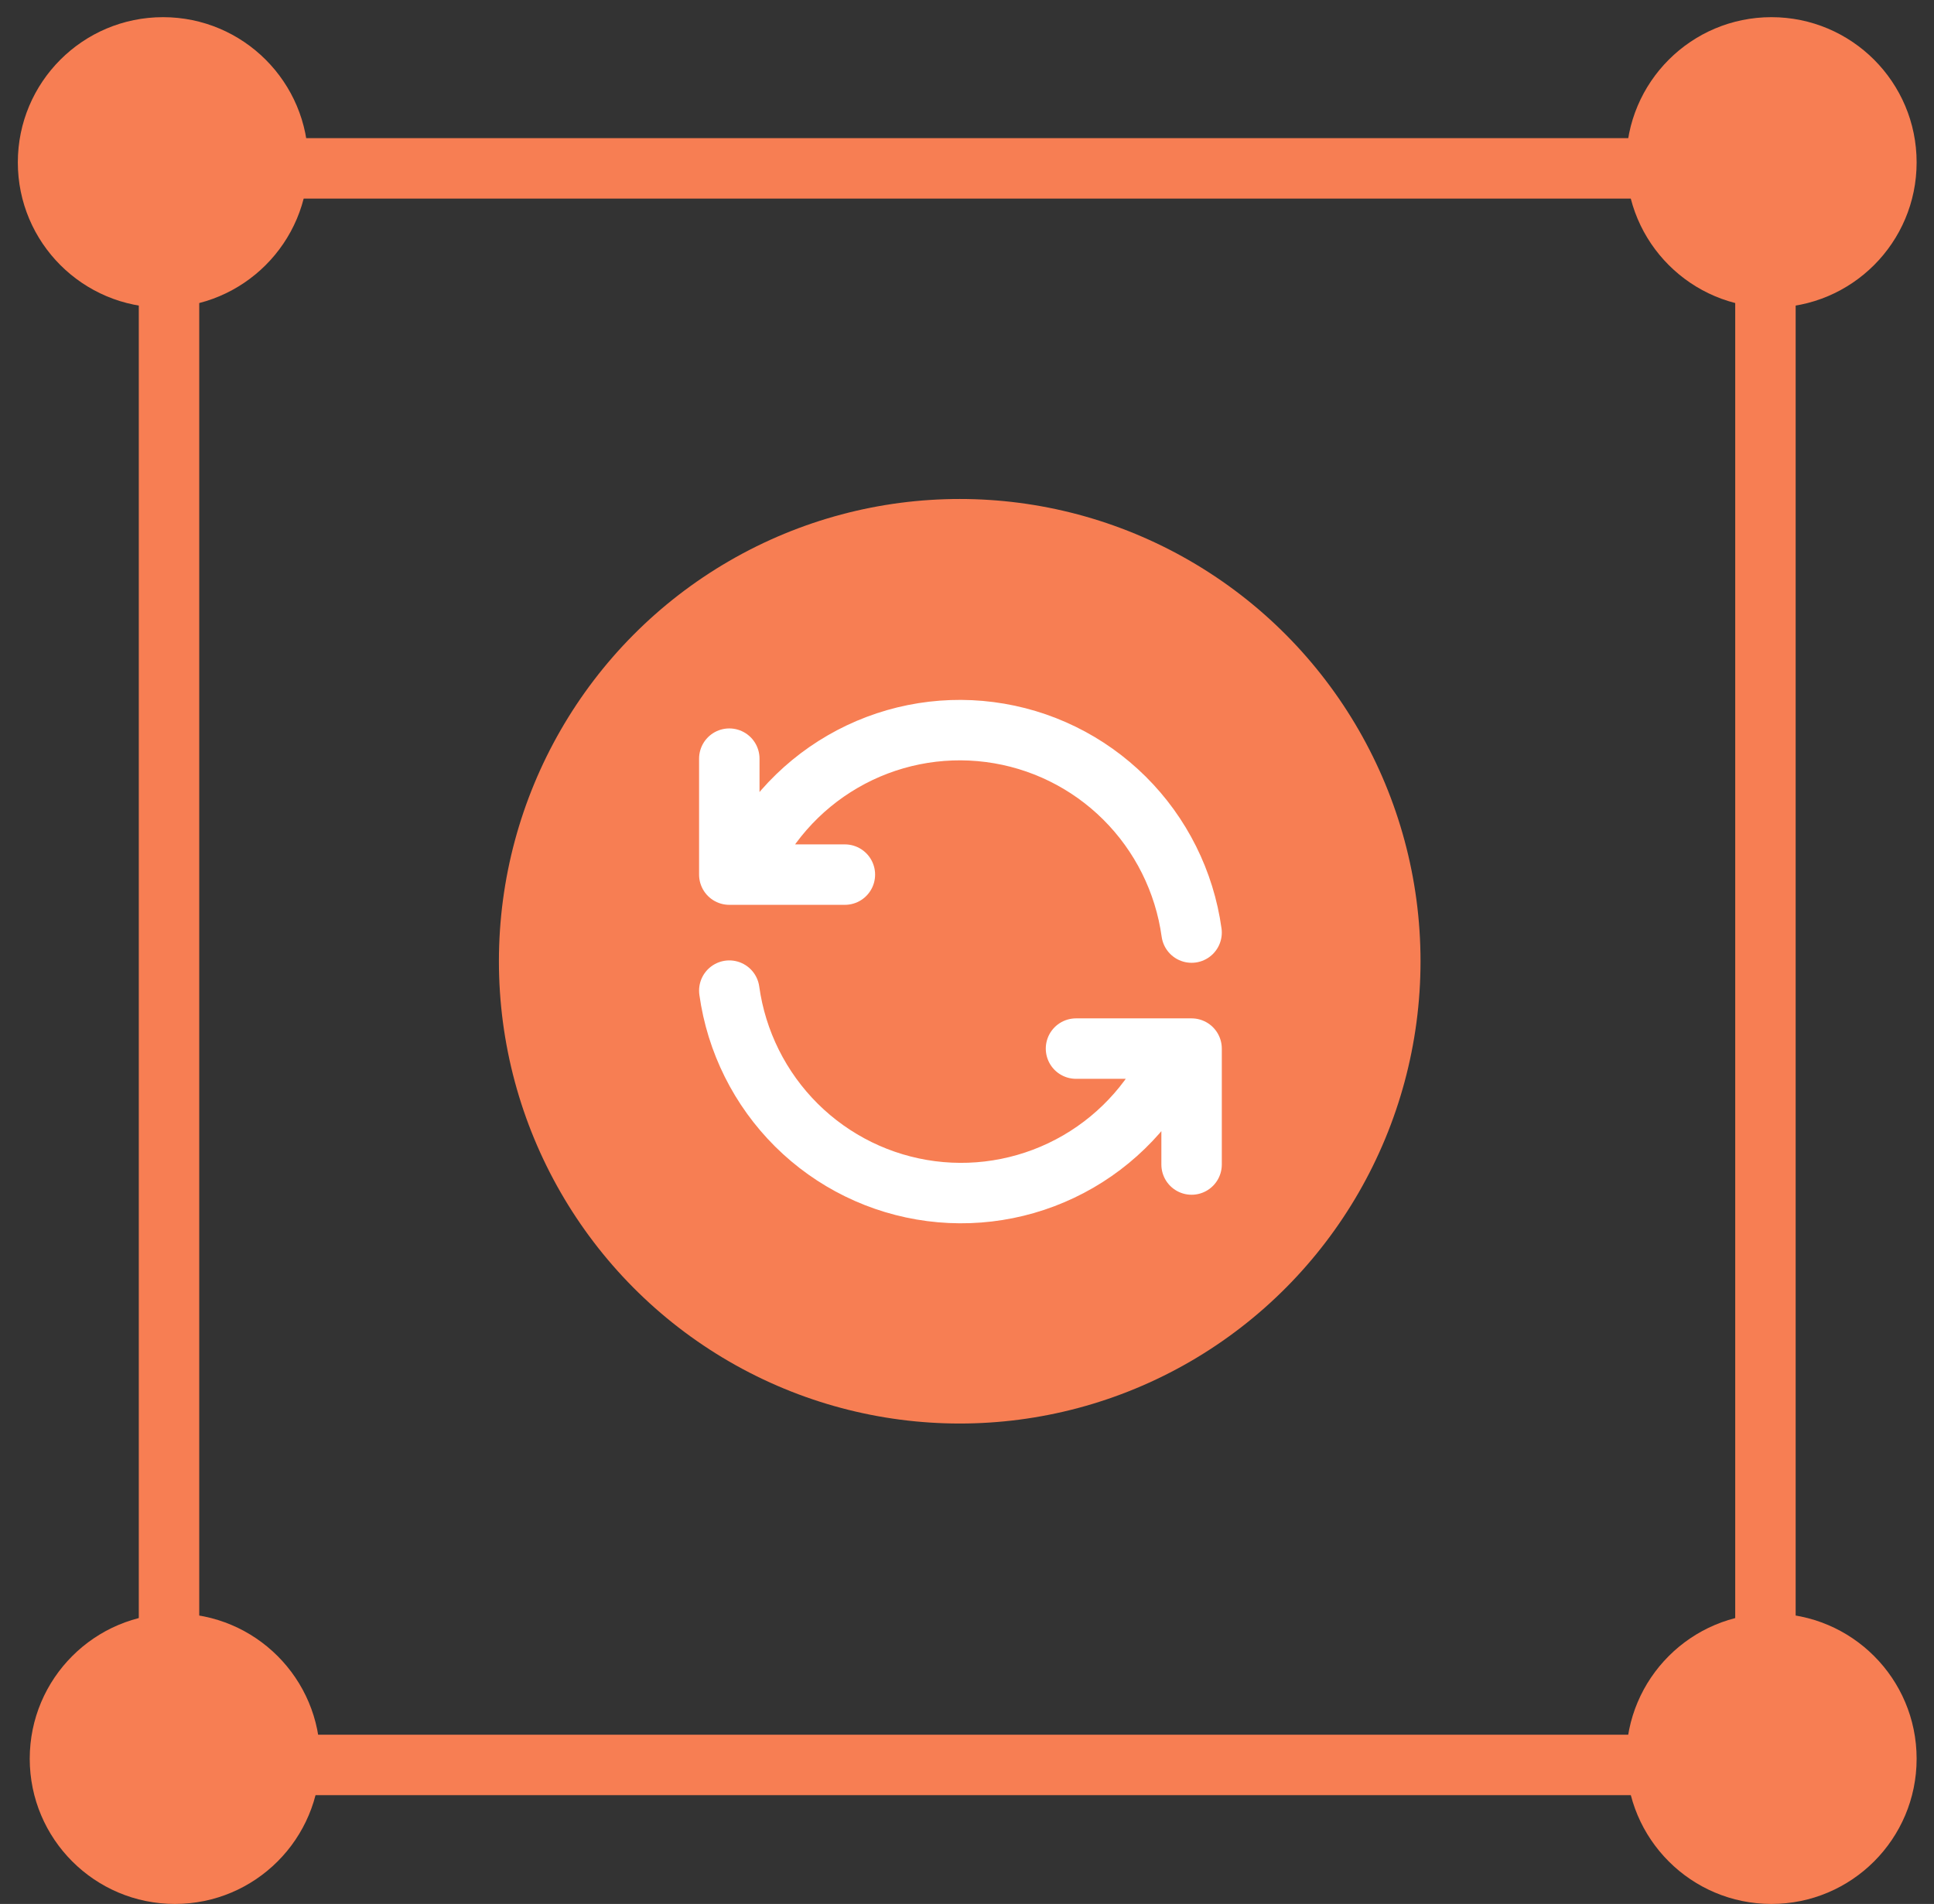
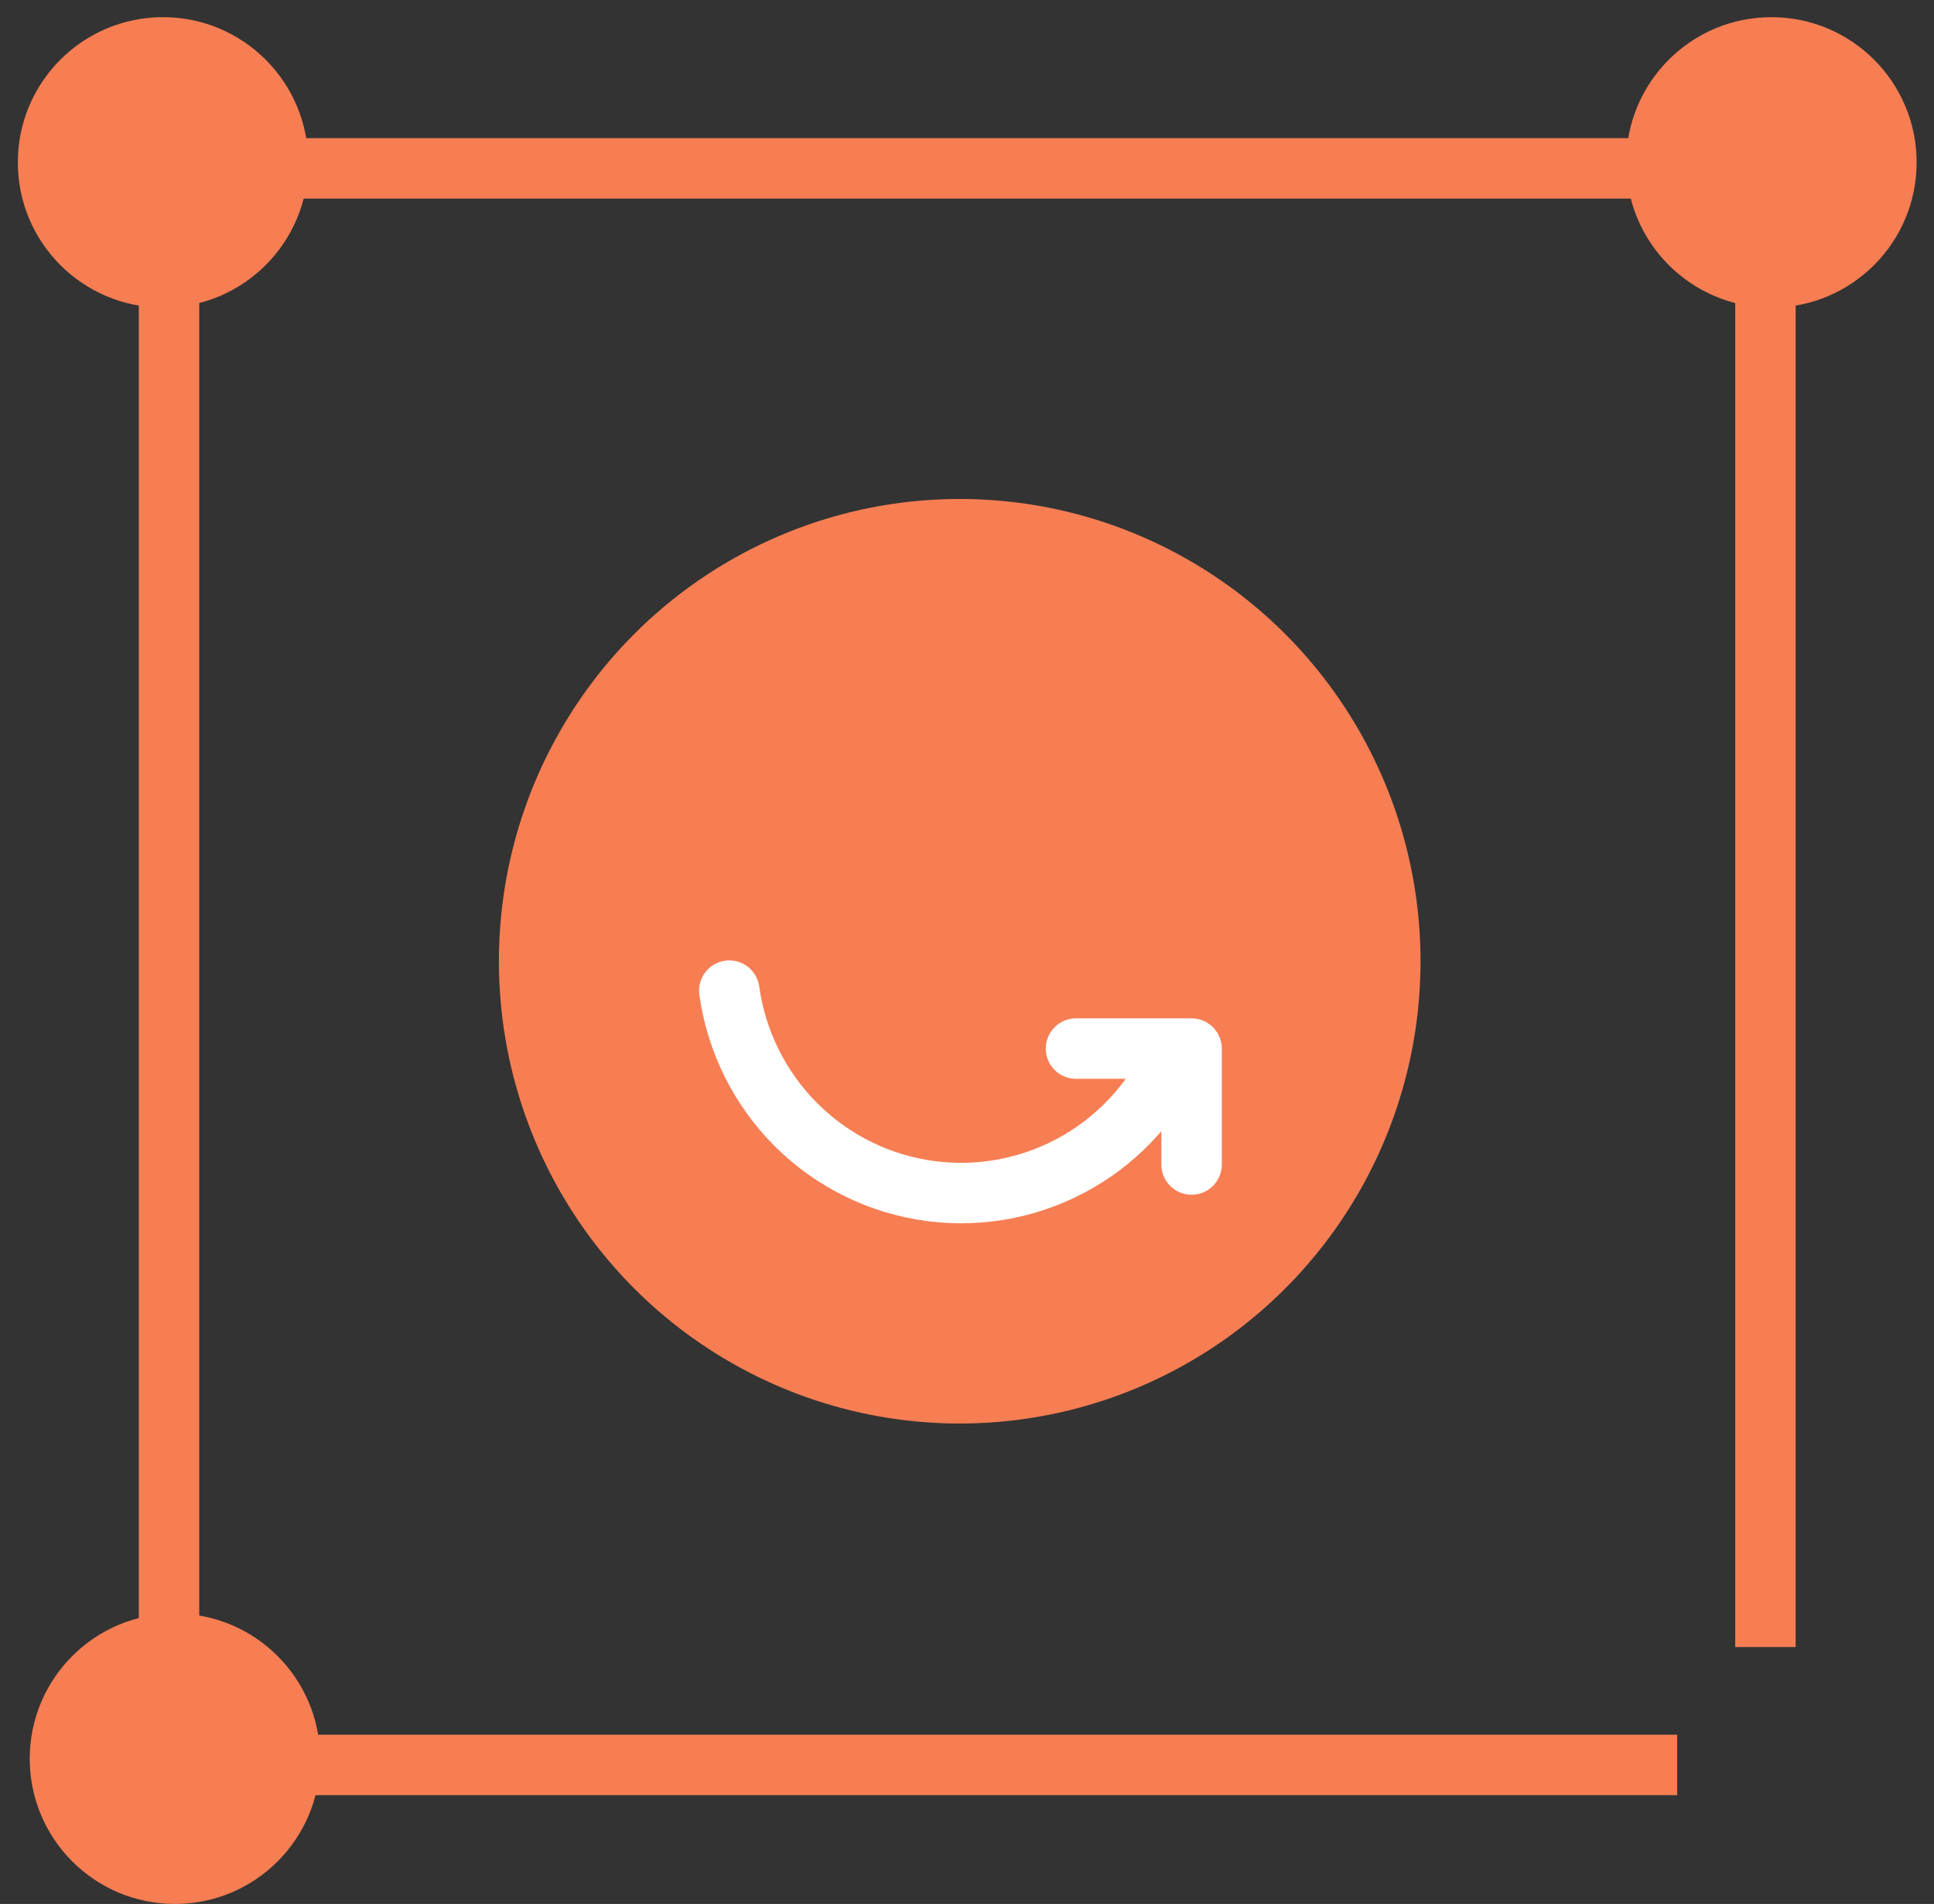
<svg xmlns="http://www.w3.org/2000/svg" width="64" height="63" viewBox="0 0 64 63" fill="none">
  <rect x="0" y="0" width="64" height="63" fill="#333333" stroke="none" />
  <path d="M58.422 8.499L58.422 54.499" stroke="#F77E53" stroke-width="2" stroke-miterlimit="10" />
  <path d="M9 5.571H55" stroke="#F77E53" stroke-width="2" stroke-miterlimit="10" />
  <path d="M5.593 56V8.5" stroke="#F77E53" stroke-width="2" stroke-miterlimit="10" />
  <path d="M55.5 58.4H9" stroke="#F77E53" stroke-width="2" stroke-miterlimit="10" />
  <path d="M5.395 10.178C8.048 10.178 10.2 8.027 10.2 5.373C10.2 2.72 8.048 0.568 5.395 0.568C2.741 0.568 0.59 2.72 0.59 5.373C0.59 8.027 2.741 10.178 5.395 10.178Z" fill="#F77E53" />
  <path d="M58.62 10.178C61.274 10.178 63.425 8.027 63.425 5.373C63.425 2.72 61.274 0.568 58.62 0.568C55.967 0.568 53.815 2.72 53.815 5.373C53.815 8.027 55.967 10.178 58.62 10.178Z" fill="#F77E53" />
  <path d="M5.789 63C8.443 63 10.594 60.849 10.594 58.195C10.594 55.541 8.443 53.39 5.789 53.39C3.136 53.39 0.984 55.541 0.984 58.195C0.984 60.849 3.136 63 5.789 63Z" fill="#F77E53" />
-   <path d="M58.62 63C61.274 63 63.425 60.849 63.425 58.195C63.425 55.541 61.274 53.39 58.62 53.39C55.967 53.39 53.815 55.541 53.815 58.195C53.815 60.849 55.967 63 58.62 63Z" fill="#F77E53" />
  <ellipse cx="31.759" cy="31.807" rx="15.249" ry="15.296" fill="#F77E53" />
-   <path d="M39.432 30.858C39.198 29.17 38.417 27.606 37.21 26.407C36.003 25.208 34.437 24.441 32.752 24.223C31.067 24.005 29.358 24.348 27.887 25.201C26.416 26.053 25.265 27.367 24.612 28.94M24.134 25.103V28.94H27.959" stroke="white" stroke-width="2" stroke-linecap="round" stroke-linejoin="round" />
  <path d="M24.134 32.779C24.368 34.466 25.149 36.03 26.355 37.229C27.562 38.428 29.129 39.196 30.814 39.414C32.498 39.632 34.208 39.288 35.679 38.436C37.15 37.584 38.3 36.27 38.953 34.697M39.432 38.533V34.697H35.607" stroke="white" stroke-width="2" stroke-linecap="round" stroke-linejoin="round" />
</svg>